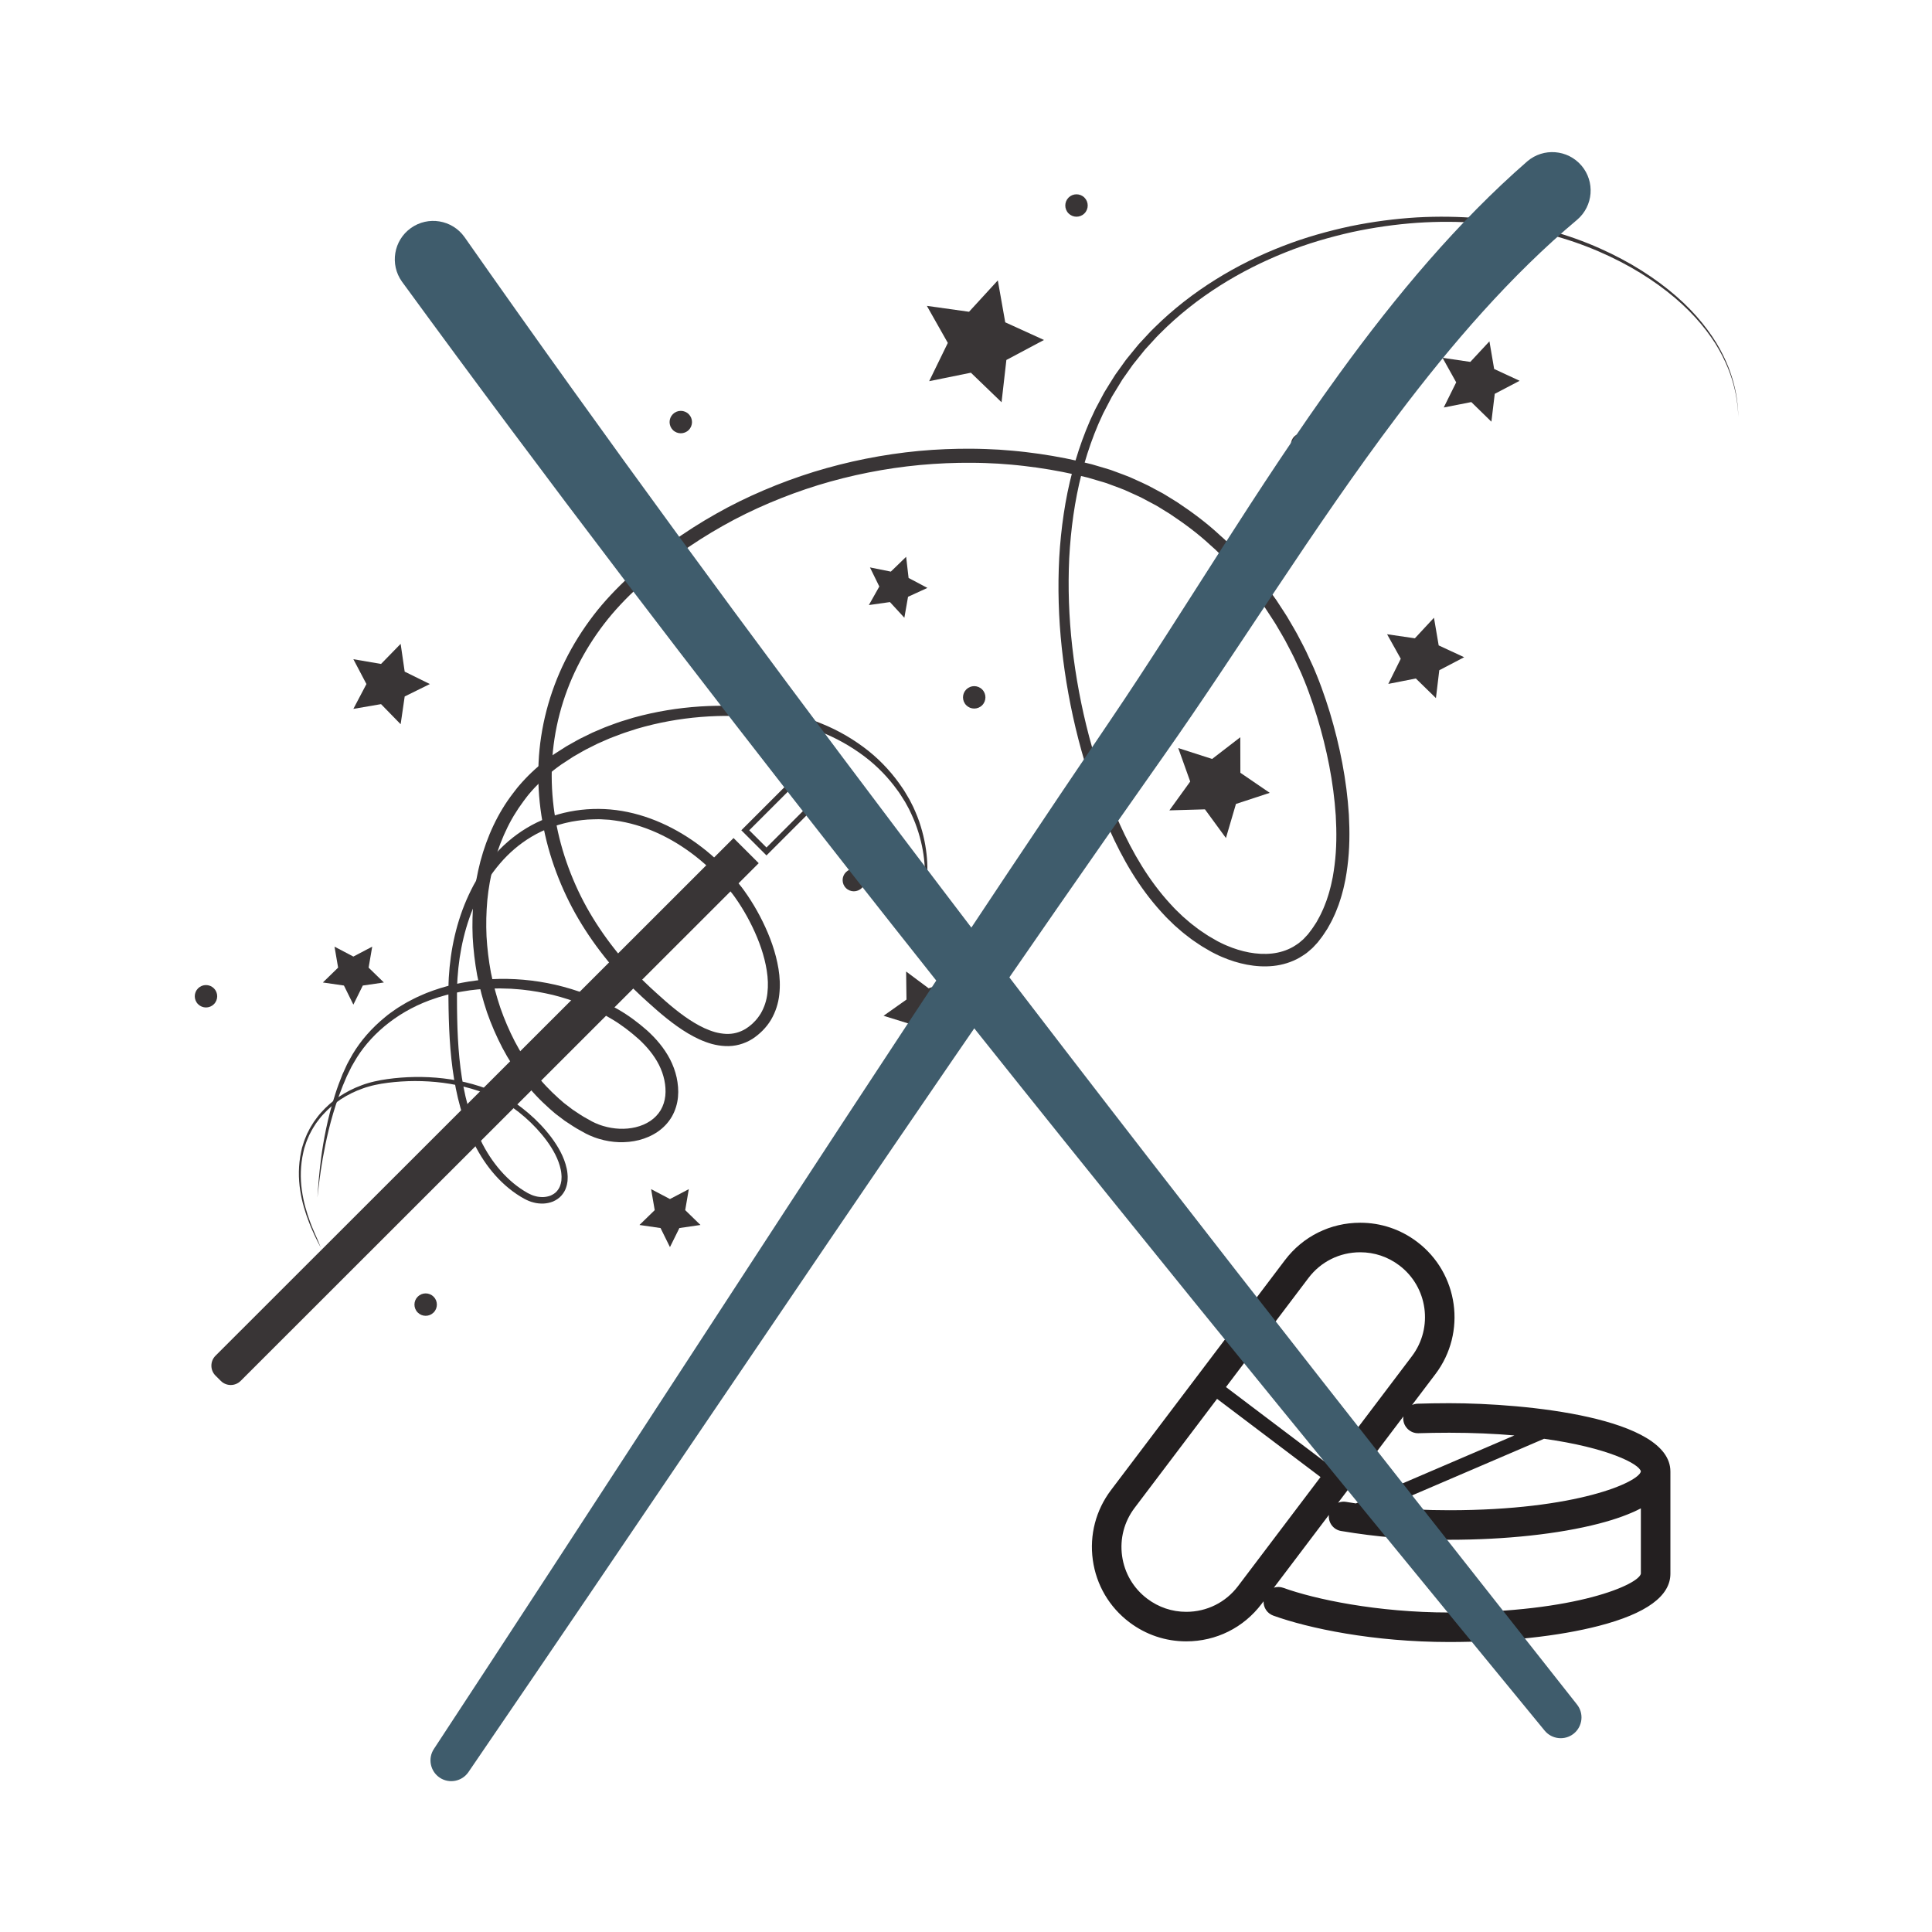
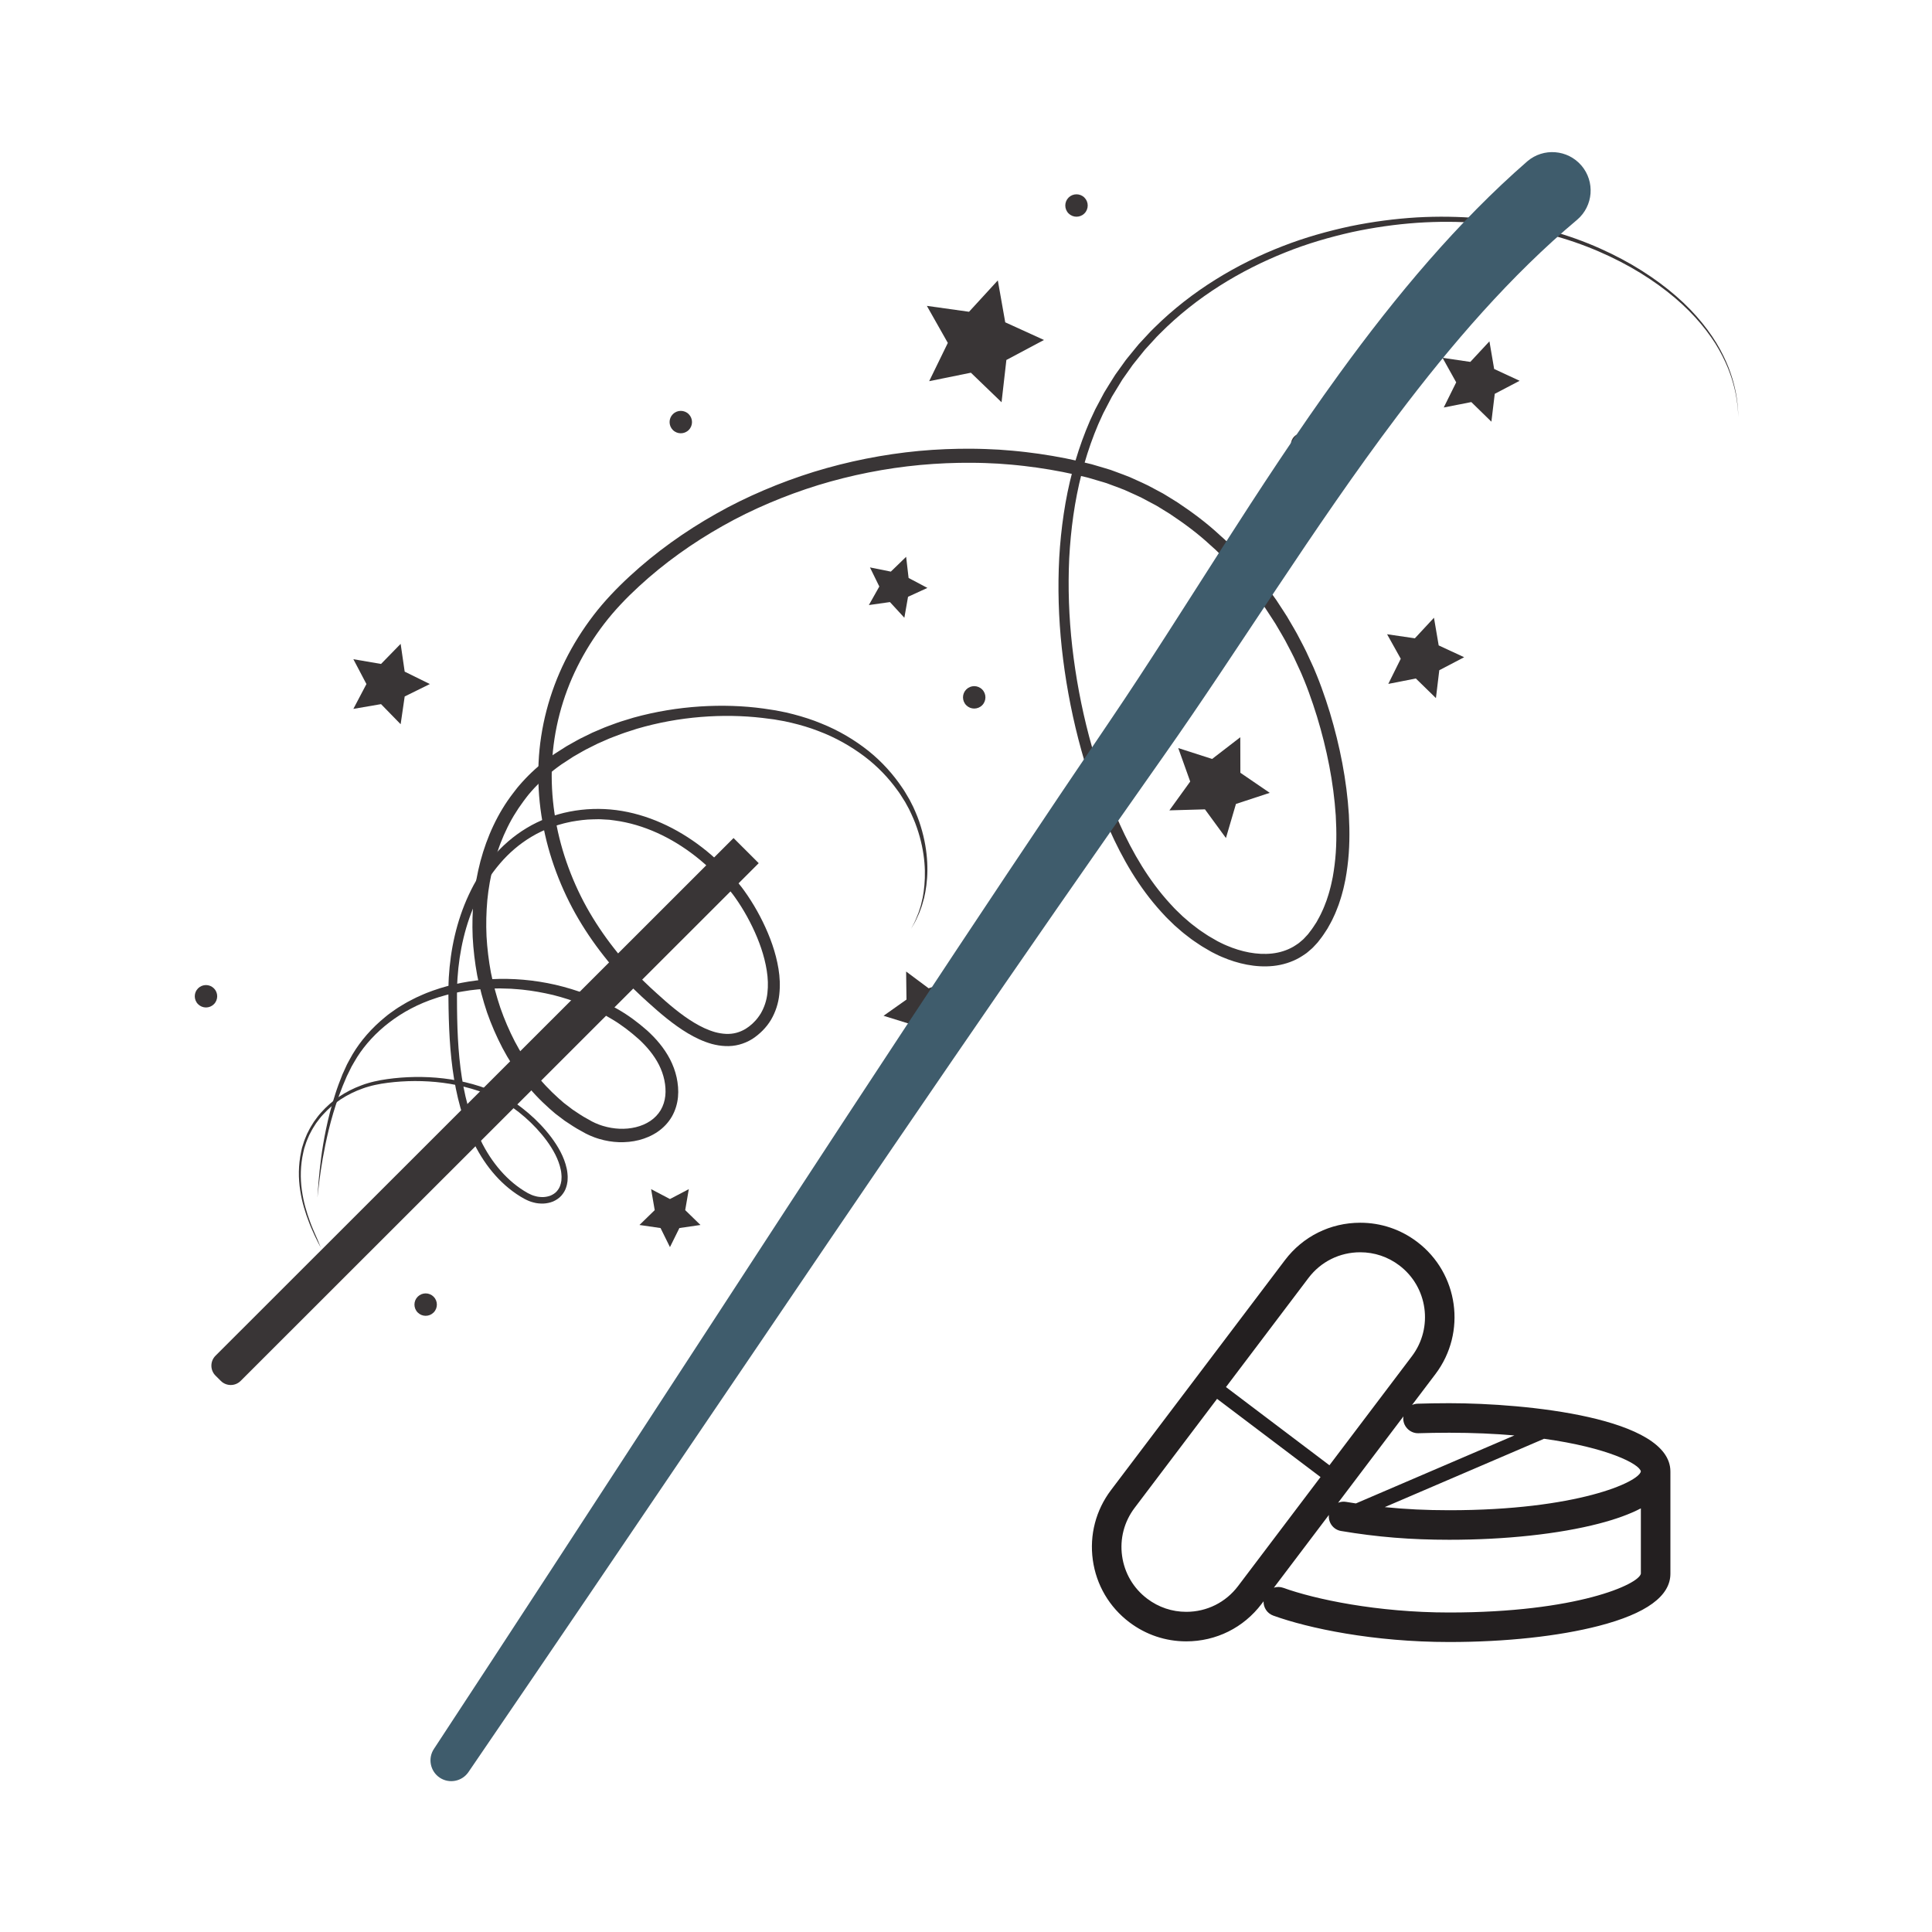
<svg xmlns="http://www.w3.org/2000/svg" width="1080" zoomAndPan="magnify" viewBox="0 0 810 810" height="1080" preserveAspectRatio="xMidYMid meet" version="1.2">
  <defs>
    <clipPath id="0f9e196cab">
      <path d="M 457 512 L 700.324 512 L 700.324 689 L 457 689 Z M 457 512 " />
    </clipPath>
  </defs>
  <g id="bdbec1982e">
    <g clip-rule="nonzero" clip-path="url(#0f9e196cab)">
      <path style=" stroke:none;fill-rule:nonzero;fill:#231f20;fill-opacity:1;" d="M 607.605 588.297 C 603.141 588.297 597.914 588.383 594.293 588.508 C 593.48 588.535 592.707 588.734 592.008 589.047 L 601.832 576.062 C 614.984 558.66 611.527 533.797 594.125 520.645 C 587.199 515.406 578.953 512.637 570.285 512.637 C 557.754 512.637 546.242 518.363 538.695 528.344 L 465.797 624.723 C 459.426 633.152 456.715 643.559 458.168 654.031 C 459.621 664.496 465.07 673.773 473.5 680.145 C 480.434 685.383 488.676 688.148 497.34 688.148 C 509.875 688.148 521.383 682.422 528.93 672.441 L 529.75 671.355 C 529.68 673.949 531.234 676.414 533.809 677.344 C 548.625 682.699 575.801 688.422 607.598 688.422 C 631.223 688.422 653.5 686.012 670.34 681.652 C 690.238 676.5 700.324 669.145 700.324 659.797 L 700.324 616.93 C 700.324 594.281 639.676 588.301 607.605 588.297 Z M 687.941 616.895 C 687.078 621.379 661.078 633.172 607.625 633.172 L 607.613 633.172 C 598.023 633.172 589.266 632.754 580.566 631.867 L 647.348 603.211 C 674.062 606.93 687.328 613.762 687.941 616.895 Z M 594.734 600.883 C 598.219 600.762 603.273 600.68 607.609 600.68 C 617.676 600.68 626.773 601.102 634.914 601.809 L 568.465 630.32 C 567.082 630.109 565.707 629.898 564.312 629.664 C 563.16 629.465 562.035 629.629 561.012 630.035 L 588.395 593.824 C 588.348 594.184 588.309 594.543 588.32 594.914 C 588.438 598.332 591.395 601.016 594.734 600.883 Z M 548.57 535.809 C 553.758 528.953 561.668 525.02 570.281 525.02 C 576.234 525.02 581.895 526.922 586.656 530.52 C 598.609 539.555 600.988 556.637 591.949 568.594 L 557.371 614.316 L 513.996 581.531 Z M 519.055 664.977 C 513.871 671.832 505.957 675.766 497.344 675.766 C 491.391 675.766 485.738 673.863 480.973 670.262 C 475.18 665.887 471.441 659.516 470.441 652.328 C 469.441 645.137 471.305 637.984 475.684 632.195 L 510.262 586.477 L 553.637 619.258 Z M 607.605 676.047 C 577.371 676.047 551.227 670.473 538.023 665.703 C 536.703 665.223 535.328 665.25 534.078 665.637 L 557.145 635.141 C 556.812 638.363 559.008 641.328 562.254 641.875 C 577.383 644.418 591.375 645.555 607.605 645.555 L 607.621 645.555 C 631.23 645.555 653.512 643.148 670.344 638.785 C 677.484 636.934 683.336 634.797 687.941 632.387 L 687.941 659.77 C 687.059 664.262 661.055 676.047 607.605 676.047 Z M 607.605 676.047 " />
    </g>
    <path style=" stroke:none;fill-rule:nonzero;fill:#393536;fill-opacity:1;" d="M 92.57 578.945 L 90.352 576.734 C 88.051 574.43 88.051 570.699 90.352 568.398 L 307.543 351.352 L 318.094 361.895 L 100.902 578.945 C 98.602 581.246 94.871 581.246 92.57 578.945 " />
-     <path style=" stroke:none;fill-rule:nonzero;fill:#393536;fill-opacity:1;" d="M 351.09 318.379 C 348.18 315.469 343.453 315.469 340.539 318.379 L 310.801 348.094 L 321.352 358.641 L 351.09 328.918 C 354.004 326.012 354.004 321.293 351.09 318.379 Z M 349.43 320.039 C 351.422 322.027 351.422 325.273 349.43 327.262 L 321.352 355.32 L 314.121 348.094 L 342.203 320.039 C 344.191 318.047 347.438 318.047 349.43 320.039 " />
    <path style=" stroke:none;fill-rule:nonzero;fill:#393536;fill-opacity:1;" d="M 437.695 142.535 L 421.449 135.133 L 418.34 117.555 L 406.273 130.711 L 388.59 128.234 L 397.379 143.77 L 389.559 159.812 L 407.055 156.262 L 419.906 168.648 L 421.93 150.918 L 437.695 142.535 " />
    <path style=" stroke:none;fill-rule:nonzero;fill:#393536;fill-opacity:1;" d="M 368.656 245.902 L 364.273 253.676 L 373.117 252.422 L 379.156 258.992 L 380.699 250.207 L 388.816 246.488 L 380.93 242.309 L 379.902 233.445 L 373.488 239.652 L 364.734 237.891 L 368.656 245.902 " />
-     <path style=" stroke:none;fill-rule:nonzero;fill:#393536;fill-opacity:1;" d="M 148.152 401.043 L 140.246 396.891 L 141.758 405.684 L 135.363 411.91 L 144.199 413.195 L 148.152 421.195 L 152.102 413.195 L 160.938 411.91 L 154.543 405.684 L 156.051 396.891 L 148.152 401.043 " />
    <path style=" stroke:none;fill-rule:nonzero;fill:#393536;fill-opacity:1;" d="M 280.883 502.703 L 272.98 498.555 L 274.492 507.352 L 268.098 513.578 L 276.934 514.863 L 280.883 522.859 L 284.836 514.863 L 293.672 513.578 L 287.277 507.352 L 288.785 498.555 L 280.883 502.703 " />
    <path style=" stroke:none;fill-rule:nonzero;fill:#393536;fill-opacity:1;" d="M 180.223 286.789 L 169.664 281.586 L 167.973 269.938 L 159.754 278.363 L 148.152 276.375 L 153.629 286.789 L 148.152 297.199 L 159.754 295.211 L 167.973 303.637 L 169.668 291.996 L 180.223 286.789 " />
    <path style=" stroke:none;fill-rule:nonzero;fill:#393536;fill-opacity:1;" d="M 637.109 159.648 L 626.43 154.699 L 624.449 143.105 L 616.438 151.727 L 604.793 150.02 L 610.52 160.297 L 605.297 170.84 L 616.852 168.57 L 625.273 176.793 L 626.68 165.113 L 637.109 159.648 " />
    <path style=" stroke:none;fill-rule:nonzero;fill:#393536;fill-opacity:1;" d="M 613.855 275.543 L 603.176 270.59 L 601.199 258.992 L 593.188 267.613 L 581.539 265.91 L 587.273 276.188 L 582.047 286.73 L 593.598 284.461 L 602.02 292.684 L 603.426 281 L 613.855 275.543 " />
    <path style=" stroke:none;fill-rule:nonzero;fill:#393536;fill-opacity:1;" d="M 381.676 429.359 L 385.172 440.594 L 391.969 430.988 L 403.742 431.141 L 396.699 421.711 L 400.48 410.57 L 389.332 414.344 L 379.898 407.312 L 380.047 419.07 L 370.434 425.871 L 381.676 429.359 " />
    <path style=" stroke:none;fill-rule:nonzero;fill:#393536;fill-opacity:1;" d="M 520.035 323.992 L 519.996 309.094 L 508.188 318.195 L 493.988 313.629 L 499 327.664 L 490.273 339.75 L 505.18 339.324 L 513.98 351.352 L 518.18 337.055 L 532.348 332.402 L 520.035 323.992 " />
    <path style=" stroke:none;fill-rule:nonzero;fill:#393536;fill-opacity:1;" d="M 405.121 289.047 C 403.285 290.883 403.285 293.855 405.121 295.688 C 406.957 297.523 409.93 297.523 411.77 295.688 C 413.602 293.855 413.602 290.883 411.77 289.047 C 409.93 287.211 406.957 287.211 405.121 289.047 " />
    <path style=" stroke:none;fill-rule:nonzero;fill:#393536;fill-opacity:1;" d="M 175.137 543.637 C 173.301 545.473 173.301 548.445 175.137 550.277 C 176.973 552.117 179.945 552.117 181.785 550.277 C 183.621 548.445 183.621 545.473 181.785 543.637 C 179.945 541.805 176.973 541.805 175.137 543.637 " />
    <path style=" stroke:none;fill-rule:nonzero;fill:#393536;fill-opacity:1;" d="M 488.895 295.688 C 490.734 293.855 490.734 290.883 488.895 289.047 C 487.059 287.211 484.082 287.211 482.246 289.047 C 480.414 290.883 480.414 293.855 482.246 295.688 C 484.082 297.523 487.059 297.523 488.895 295.688 " />
    <path style=" stroke:none;fill-rule:nonzero;fill:#393536;fill-opacity:1;" d="M 549.246 189.672 C 551.078 187.836 551.078 184.859 549.246 183.027 C 547.41 181.195 544.434 181.195 542.602 183.027 C 540.766 184.859 540.766 187.836 542.602 189.672 C 544.434 191.508 547.41 191.508 549.246 189.672 " />
-     <path style=" stroke:none;fill-rule:nonzero;fill:#393536;fill-opacity:1;" d="M 361.301 372.309 C 363.137 370.469 363.137 367.5 361.301 365.664 C 359.461 363.828 356.488 363.828 354.652 365.664 C 352.816 367.5 352.816 370.469 354.652 372.309 C 356.488 374.141 359.461 374.141 361.301 372.309 " />
    <path style=" stroke:none;fill-rule:nonzero;fill:#393536;fill-opacity:1;" d="M 454.648 89.48 C 456.488 87.648 456.488 84.672 454.648 82.836 C 452.816 81.008 449.836 81.008 448.004 82.836 C 446.172 84.672 446.172 87.648 448.004 89.48 C 449.836 91.316 452.816 91.316 454.648 89.48 " />
    <path style=" stroke:none;fill-rule:nonzero;fill:#393536;fill-opacity:1;" d="M 89.684 421.008 C 91.52 419.176 91.52 416.199 89.684 414.367 C 87.848 412.535 84.871 412.535 83.039 414.367 C 81.203 416.199 81.203 419.176 83.039 421.008 C 84.871 422.848 87.848 422.848 89.684 421.008 " />
    <path style=" stroke:none;fill-rule:nonzero;fill:#393536;fill-opacity:1;" d="M 282.102 173.633 C 280.27 175.469 280.27 178.441 282.102 180.281 C 283.938 182.113 286.918 182.113 288.75 180.281 C 290.586 178.441 290.586 175.469 288.75 173.633 C 286.918 171.801 283.938 171.801 282.102 173.633 " />
    <path style=" stroke:none;fill-rule:nonzero;fill:#393536;fill-opacity:1;" d="M 134.453 523.016 C 133.613 521.496 132.832 519.84 131.977 518.105 C 131.191 516.336 130.316 514.5 129.574 512.5 C 128.031 508.523 126.617 504.055 125.855 499.055 C 125.09 494.066 125.039 488.543 126.262 482.84 C 126.34 482.488 126.418 482.133 126.496 481.785 L 126.613 481.254 L 126.781 480.723 C 127.004 480.008 127.23 479.289 127.457 478.566 C 127.691 477.852 128.016 477.168 128.293 476.453 C 128.438 476.105 128.586 475.75 128.734 475.391 C 128.91 475.047 129.086 474.711 129.262 474.367 C 129.629 473.684 129.934 472.961 130.367 472.301 C 130.781 471.629 131.199 470.957 131.621 470.281 C 132.559 468.992 133.488 467.668 134.605 466.457 C 136.777 464.008 139.301 461.738 142.164 459.801 C 145.035 457.875 148.211 456.246 151.617 455.004 C 152.469 454.695 153.32 454.359 154.211 454.133 C 155.098 453.906 155.969 453.59 156.887 453.422 C 157.797 453.234 158.695 453.02 159.637 452.855 C 160.547 452.711 161.465 452.562 162.387 452.418 C 166.141 451.891 169.973 451.594 173.906 451.531 C 181.758 451.418 189.996 452.242 198.207 454.539 C 202.309 455.684 206.402 457.195 210.375 459.145 C 214.414 461.094 218.098 463.762 221.574 466.723 C 225.047 469.699 228.289 473.059 231.148 476.852 C 233.957 480.652 236.496 484.922 237.59 489.906 L 237.77 490.848 L 237.895 491.801 C 237.945 492.113 237.953 492.441 237.973 492.766 L 238 493.25 C 238.02 493.398 238 493.711 237.996 493.793 L 237.961 494.699 L 237.941 495.148 C 237.926 495.312 237.891 495.492 237.863 495.668 C 237.75 496.359 237.641 497.066 237.395 497.703 C 237.016 499.027 236.246 500.262 235.32 501.32 C 234.367 502.391 233.145 503.16 231.859 503.738 C 230.551 504.258 229.172 504.539 227.793 504.602 C 226.414 504.625 225.027 504.52 223.711 504.145 C 222.367 503.832 221.133 503.289 219.883 502.633 C 219.336 502.32 218.797 502.023 218.246 501.691 C 217.688 501.336 217.117 500.984 216.574 500.617 C 207.895 494.77 201.336 485.781 197.133 475.93 C 192.754 465.969 190.43 455.109 189.242 443.992 C 188.648 438.43 188.332 432.789 188.164 427.113 C 188.078 424.277 188.035 421.422 188.012 418.562 L 187.992 416.418 L 188.012 414.238 C 188.008 412.82 188.102 411.328 188.156 409.859 C 188.848 398.168 191.355 386.262 196.539 375.148 C 197.152 373.75 197.902 372.402 198.594 371.031 C 199.363 369.695 200.086 368.336 200.938 367.039 C 202.559 364.395 204.414 361.879 206.434 359.48 C 210.465 354.684 215.316 350.453 220.816 347.148 C 231.82 340.496 245.312 337.984 258.328 339.633 C 264.859 340.477 271.258 342.363 277.312 345.051 C 283.371 347.738 289.094 351.223 294.383 355.309 C 299.68 359.391 304.516 364.113 308.82 369.332 L 310.414 371.312 L 310.812 371.805 C 310.941 371.969 311.102 372.188 311.207 372.324 L 311.945 373.324 C 312.957 374.734 313.922 376.137 314.824 377.578 C 316.656 380.445 318.309 383.426 319.816 386.5 C 322.816 392.641 325.238 399.184 326.383 406.172 C 326.961 409.664 327.129 413.289 326.723 416.938 C 326.344 420.582 325.184 424.254 323.262 427.535 C 321.328 430.797 318.488 433.586 315.434 435.574 C 313.633 436.695 311.875 437.434 309.945 437.957 C 308.035 438.469 306.047 438.656 304.109 438.57 C 302.172 438.488 300.273 438.168 298.453 437.684 C 296.637 437.176 294.898 436.516 293.223 435.762 C 289.875 434.234 286.797 432.332 283.879 430.266 C 280.961 428.199 278.199 425.957 275.531 423.648 C 274.195 422.492 272.883 421.316 271.586 420.145 L 269.645 418.375 L 269.16 417.938 L 268.645 417.449 L 267.699 416.551 C 266.438 415.332 265.16 414.176 263.91 412.906 L 260.172 409.016 C 257.785 406.348 255.402 403.688 253.211 400.848 C 248.766 395.227 244.727 389.246 241.188 382.941 C 237.668 376.629 234.684 369.98 232.281 363.105 C 227.48 349.355 225.117 334.598 225.793 319.812 C 226.461 305.043 230.309 290.344 236.941 276.984 C 240.25 270.305 244.242 263.953 248.785 258.012 C 253.324 252.074 258.527 246.645 264.004 241.59 C 274.918 231.508 287.141 222.789 300.129 215.453 C 306.617 211.766 313.34 208.48 320.211 205.551 C 327.082 202.613 334.109 200.035 341.254 197.812 C 355.555 193.422 370.309 190.48 385.215 189.062 C 392.672 188.371 400.164 188.07 407.645 188.133 C 409.52 188.18 411.387 188.164 413.262 188.258 L 418.871 188.52 L 424.465 188.957 C 426.332 189.102 428.188 189.344 430.047 189.535 C 437.48 190.402 444.867 191.66 452.156 193.312 L 457.707 194.648 L 463.004 196.211 C 463.895 196.48 464.77 196.715 465.656 197.016 L 468.344 198.008 C 470.125 198.691 471.945 199.312 473.691 200.043 C 477.105 201.621 480.605 203.043 483.879 204.91 L 487.605 206.902 C 488.023 207.125 488.406 207.391 488.812 207.633 L 493.605 210.59 C 499.844 214.742 505.887 219.211 511.352 224.305 L 513.438 226.176 C 514.125 226.797 514.762 227.488 515.43 228.133 L 519.375 232.09 C 520.637 233.461 521.871 234.855 523.113 236.242 L 524.977 238.316 L 526.73 240.484 L 530.215 244.82 L 533.484 249.324 C 534.023 250.074 534.59 250.812 535.102 251.574 L 536.621 253.906 C 537.625 255.457 538.664 256.992 539.633 258.562 C 541.473 261.773 543.445 264.895 545.082 268.203 C 545.926 269.848 546.824 271.457 547.605 273.129 L 549.922 278.141 L 550.496 279.398 C 550.582 279.578 550.707 279.844 550.789 280.047 L 551.051 280.672 C 551.402 281.516 551.758 282.32 552.094 283.191 L 553.117 285.781 L 554.082 288.352 C 555.336 291.797 556.5 295.27 557.562 298.758 C 561.762 312.742 564.605 327.066 565.523 341.562 C 565.906 348.809 565.867 356.098 564.914 363.332 C 564.723 365.145 564.371 366.938 564.074 368.738 C 563.68 370.523 563.355 372.32 562.836 374.082 C 562.582 374.965 562.391 375.855 562.082 376.727 L 561.223 379.34 C 560.914 380.211 560.551 381.059 560.219 381.914 C 559.902 382.777 559.508 383.613 559.109 384.445 C 558.367 386.141 557.43 387.738 556.527 389.355 C 555.512 390.914 554.531 392.488 553.352 393.938 L 552.504 395.039 C 552.16 395.449 552.148 395.43 551.957 395.645 L 551.508 396.125 C 550.883 396.766 550.402 397.391 549.562 398.062 L 548.406 399.055 C 548.02 399.387 547.637 399.715 547.227 399.961 C 546.406 400.484 545.633 401.066 544.781 401.527 C 541.41 403.441 537.637 404.574 533.875 404.973 C 530.109 405.375 526.363 405.117 522.75 404.434 C 519.137 403.746 515.648 402.637 512.328 401.207 C 511.504 400.836 510.66 400.504 509.863 400.074 L 508.656 399.461 L 508.055 399.16 C 507.699 398.973 507.633 398.922 507.41 398.793 L 505.188 397.496 C 504.445 397.062 503.703 396.645 502.949 396.113 C 501.465 395.086 499.902 394.129 498.539 393.02 L 496.438 391.398 C 495.73 390.867 495.094 390.254 494.422 389.688 L 492.426 387.953 L 490.539 386.117 C 489.922 385.496 489.262 384.914 488.672 384.266 L 486.891 382.34 C 482.184 377.18 478.082 371.562 474.488 365.727 C 470.902 359.871 467.805 353.797 465.062 347.629 C 463.691 344.543 462.402 341.449 461.199 338.309 C 460.012 335.246 458.859 332.055 457.789 328.914 C 455.648 322.617 453.762 316.277 452.117 309.922 C 448.84 297.199 446.543 284.41 445.16 271.688 C 443.797 258.965 443.43 246.301 444.086 233.871 C 444.441 227.656 445.066 221.5 445.977 215.43 C 446.887 209.367 448.086 203.383 449.656 197.543 C 451.211 191.703 453.078 185.992 455.277 180.469 C 455.852 179.094 456.426 177.723 456.988 176.355 C 457.613 175.012 458.234 173.668 458.859 172.332 L 459.086 171.828 C 459.223 171.551 459.273 171.473 459.367 171.289 L 459.875 170.328 L 460.898 168.41 C 461.574 167.133 462.254 165.859 462.93 164.586 C 464.465 162.078 466.008 159.574 467.57 157.125 C 468.414 155.945 469.254 154.77 470.094 153.605 L 471.352 151.852 C 471.773 151.27 472.172 150.676 472.648 150.133 C 473.551 149.023 474.457 147.914 475.355 146.816 L 476.711 145.164 L 477.387 144.344 L 478.113 143.559 C 479.074 142.523 480.039 141.488 480.996 140.457 C 481.961 139.422 482.895 138.367 483.93 137.43 C 491.902 129.531 500.648 122.801 509.73 117.148 C 518.824 111.484 528.254 106.883 537.75 103.207 C 547.227 99.5 556.836 96.855 566.211 94.836 C 575.684 92.895 584.949 91.703 593.996 91.152 C 612.086 90.141 629.121 91.762 644.367 95.32 C 659.641 98.832 673.035 104.543 684.258 111.02 C 695.465 117.566 704.551 124.988 711.223 132.547 C 714.566 136.316 717.332 140.094 719.566 143.73 C 721.785 147.375 723.445 150.895 724.723 154.117 C 727.223 160.602 728.105 165.902 728.461 169.449 C 728.691 171.223 728.688 172.582 728.746 173.488 C 728.785 174.398 728.805 174.855 728.805 174.855 C 728.805 174.855 728.781 174.398 728.723 173.488 C 728.66 172.582 728.641 171.227 728.379 169.453 C 727.969 165.918 727.008 160.648 724.426 154.238 C 723.105 151.047 721.398 147.582 719.148 143.992 C 716.867 140.414 714.07 136.711 710.695 133.02 C 703.965 125.633 694.863 118.395 683.676 112.043 C 672.453 105.75 659.156 100.281 643.988 96.988 C 628.859 93.676 612 92.215 594.137 93.414 C 585.223 94.043 576.031 95.328 566.781 97.32 C 557.48 99.426 548.09 102.113 538.785 105.867 C 529.492 109.586 520.266 114.172 511.398 119.797 C 502.539 125.41 494.043 132.062 486.336 139.824 C 485.324 140.754 484.434 141.793 483.504 142.801 C 482.574 143.812 481.648 144.832 480.711 145.848 L 480.016 146.613 L 479.363 147.418 L 478.062 149.035 C 477.191 150.113 476.32 151.199 475.445 152.285 C 474.988 152.816 474.602 153.398 474.203 153.965 L 472.992 155.68 C 472.184 156.824 471.379 157.969 470.566 159.117 C 469.086 161.488 467.645 163.875 466.184 166.289 C 465.516 167.57 464.844 168.848 464.18 170.133 L 463.176 172.059 L 462.672 173.027 C 462.602 173.16 462.469 173.398 462.457 173.453 L 462.234 173.941 C 461.645 175.242 461.047 176.551 460.453 177.863 C 459.91 179.195 459.367 180.531 458.824 181.867 C 456.727 187.258 454.953 192.832 453.484 198.539 C 450.551 209.953 448.918 221.914 448.273 234.086 C 447.707 246.277 448.133 258.707 449.551 271.207 C 450.98 283.703 453.312 296.273 456.605 308.75 C 458.258 314.988 460.145 321.203 462.285 327.367 C 463.355 330.453 464.465 333.473 465.691 336.578 C 466.875 339.617 468.156 342.645 469.504 345.637 C 474.914 357.59 481.664 369.168 490.629 378.926 L 492.316 380.742 C 492.875 381.355 493.496 381.902 494.082 382.48 L 495.871 384.207 L 497.746 385.824 C 498.383 386.355 498.98 386.934 499.645 387.422 L 501.609 388.93 C 502.914 389.984 504.285 390.801 505.625 391.73 C 506.273 392.199 507.023 392.625 507.773 393.051 L 510.004 394.344 C 510.156 394.426 510.453 394.613 510.484 394.617 L 511.031 394.895 L 512.129 395.441 C 512.852 395.828 513.617 396.117 514.363 396.457 C 517.379 397.742 520.516 398.727 523.703 399.324 C 526.891 399.91 530.141 400.109 533.293 399.762 C 536.445 399.418 539.484 398.477 542.18 396.938 C 542.863 396.566 543.477 396.086 544.137 395.668 C 544.477 395.465 544.75 395.219 545.023 394.98 L 545.863 394.27 C 546.418 393.879 547.031 393.117 547.621 392.508 L 548.074 392.027 C 548.168 391.918 548.48 391.59 548.406 391.66 L 549.148 390.68 C 550.191 389.406 551.051 387.988 551.957 386.613 C 552.746 385.152 553.59 383.727 554.25 382.191 C 554.605 381.434 554.961 380.684 555.25 379.895 C 555.555 379.109 555.879 378.336 556.156 377.543 L 556.938 375.145 C 557.219 374.344 557.391 373.512 557.625 372.699 C 558.098 371.07 558.391 369.391 558.758 367.727 C 559.027 366.039 559.348 364.359 559.527 362.652 C 560.402 355.84 560.422 348.867 560.02 341.898 C 559.098 327.949 556.289 313.988 552.152 300.41 C 551.109 297.012 549.977 293.645 548.754 290.309 L 547.824 287.816 L 546.848 285.359 C 546.531 284.547 546.156 283.703 545.812 282.875 L 545.551 282.25 C 545.461 282.035 545.395 281.887 545.285 281.66 L 544.727 280.453 L 542.488 275.609 C 541.73 274 540.852 272.445 540.043 270.855 C 538.465 267.66 536.543 264.648 534.77 261.551 C 533.828 260.035 532.824 258.555 531.855 257.055 L 530.391 254.816 C 529.887 254.074 529.344 253.363 528.824 252.637 L 525.664 248.297 L 522.297 244.121 L 520.602 242.035 L 518.809 240.035 C 517.605 238.707 516.422 237.359 515.207 236.047 L 511.402 232.25 C 510.762 231.625 510.156 230.957 509.484 230.363 L 507.48 228.57 C 502.23 223.68 496.434 219.414 490.457 215.445 L 485.879 212.621 C 485.496 212.395 485.121 212.145 484.73 211.93 L 483.539 211.297 L 481.16 210.035 C 478.043 208.25 474.707 206.91 471.449 205.402 C 469.809 204.715 468.137 204.156 466.48 203.52 L 463.992 202.59 C 463.148 202.301 462.234 202.066 461.359 201.797 L 456.062 200.238 L 450.867 199 C 443.777 197.406 436.605 196.195 429.375 195.359 C 427.562 195.172 425.758 194.945 423.949 194.801 L 418.508 194.383 L 413.055 194.133 C 411.23 194.047 409.414 194.062 407.594 194.023 C 400.312 193.965 393.023 194.281 385.77 194.945 C 371.262 196.305 356.895 199.152 342.977 203.406 C 336.027 205.562 329.188 208.059 322.504 210.906 C 315.816 213.746 309.281 216.934 302.977 220.508 C 290.348 227.625 278.492 236.059 267.891 245.84 C 262.609 250.699 257.66 255.855 253.324 261.508 C 248.996 267.156 245.199 273.188 242.055 279.52 C 235.746 292.176 232.105 306.078 231.43 320.09 C 230.738 334.109 232.93 348.16 237.469 361.301 C 239.742 367.879 242.57 374.254 245.922 380.316 C 249.297 386.367 253.152 392.121 257.406 397.543 C 259.5 400.281 261.793 402.859 264.066 405.414 L 267.586 409.109 C 268.785 410.336 270.09 411.531 271.336 412.746 L 272.281 413.652 L 272.711 414.059 L 273.195 414.5 L 275.117 416.262 C 276.395 417.426 277.672 418.582 278.961 419.699 C 281.539 421.949 284.164 424.09 286.887 426.039 C 289.609 427.977 292.434 429.723 295.359 431.07 C 296.824 431.734 298.312 432.301 299.812 432.727 C 301.316 433.129 302.824 433.387 304.312 433.457 C 305.801 433.527 307.27 433.391 308.668 433.02 C 310.043 432.664 311.461 432.047 312.57 431.371 C 312.895 431.168 313.27 430.895 313.613 430.66 C 313.738 430.574 314.066 430.359 314.035 430.363 L 314.473 430.004 L 315.352 429.273 C 315.633 429.016 315.887 428.742 316.156 428.48 C 317.246 427.422 318.129 426.211 318.93 424.941 C 320.441 422.355 321.414 419.434 321.742 416.352 C 322.098 413.277 321.977 410.098 321.473 406.945 C 320.48 400.629 318.262 394.445 315.453 388.621 C 314.043 385.703 312.484 382.859 310.766 380.129 C 309.922 378.758 309.012 377.434 308.109 376.148 L 307.379 375.148 C 307.242 374.965 307.156 374.844 307.027 374.684 L 306.652 374.219 L 305.16 372.332 C 301.109 367.367 296.543 362.848 291.543 358.949 C 281.574 351.16 269.898 345.625 257.754 343.992 C 257 343.895 256.238 343.77 255.488 343.695 L 253.254 343.566 C 252.504 343.539 251.793 343.445 251.004 343.461 L 248.641 343.512 C 245.645 343.539 242.59 343.969 239.637 344.48 C 238.168 344.805 236.688 345.086 235.254 345.527 C 233.797 345.891 232.398 346.414 230.984 346.898 C 228.207 347.984 225.488 349.203 222.957 350.738 C 217.859 353.754 213.336 357.648 209.539 362.121 C 207.641 364.348 205.883 366.699 204.328 369.176 C 203.516 370.387 202.82 371.68 202.082 372.934 C 201.418 374.23 200.695 375.496 200.102 376.824 C 195.086 387.34 192.559 398.805 191.809 410.066 C 191.742 411.473 191.637 412.844 191.633 414.293 L 191.594 416.41 L 191.594 418.547 C 191.594 421.395 191.617 424.219 191.68 427.027 C 191.797 432.645 192.066 438.188 192.605 443.641 C 193.145 449.09 193.957 454.453 195.152 459.652 C 196.344 464.844 197.945 469.918 199.973 474.641 C 200.43 475.82 201.039 477.016 201.605 478.199 L 202.035 479.086 L 202.25 479.531 L 202.457 479.922 C 202.762 480.484 203.051 481.059 203.375 481.609 C 204.637 483.828 206.027 485.957 207.547 487.957 C 210.59 491.969 214.156 495.504 218.176 498.27 C 218.672 498.613 219.18 498.93 219.676 499.254 C 220.199 499.582 220.754 499.898 221.289 500.215 C 222.258 500.723 223.32 501.215 224.402 501.473 C 225.484 501.797 226.602 501.879 227.695 501.883 C 228.789 501.84 229.855 501.625 230.836 501.254 C 231.789 500.828 232.688 500.289 233.375 499.523 C 234.039 498.762 234.621 497.898 234.914 496.879 C 235.121 496.387 235.184 495.891 235.281 495.398 C 235.305 495.27 235.336 495.16 235.355 495.023 L 235.379 494.57 L 235.426 493.672 C 235.434 493.449 235.445 493.461 235.434 493.316 L 235.414 492.898 C 235.398 492.621 235.398 492.348 235.352 492.074 L 235.254 491.242 L 235.102 490.414 C 234.191 486 231.879 481.922 229.227 478.277 C 226.531 474.621 223.426 471.332 220.098 468.418 C 216.762 465.52 213.23 462.918 209.434 461.039 C 205.609 459.113 201.648 457.605 197.668 456.449 C 189.688 454.133 181.629 453.223 173.922 453.234 C 170.066 453.246 166.273 453.496 162.621 453.957 C 161.699 454.09 160.777 454.227 159.863 454.359 C 158.984 454.508 158.094 454.703 157.215 454.875 C 156.328 455.027 155.48 455.316 154.621 455.535 C 153.754 455.746 152.926 456.055 152.098 456.34 C 148.785 457.508 145.691 459.039 142.887 460.875 C 140.086 462.719 137.617 464.887 135.48 467.242 C 134.383 468.391 133.465 469.668 132.535 470.906 C 132.121 471.559 131.707 472.207 131.297 472.848 C 130.867 473.484 130.566 474.184 130.199 474.84 L 129.672 475.836 C 129.527 476.18 129.379 476.52 129.234 476.863 C 128.953 477.547 128.629 478.219 128.395 478.902 C 128.168 479.59 127.945 480.277 127.719 480.953 L 127.551 481.469 L 127.426 481.996 C 127.344 482.352 127.262 482.699 127.18 483.051 C 125.91 488.594 125.867 494.027 126.551 498.953 C 127.227 503.895 128.562 508.355 130.035 512.324 C 130.742 514.32 131.582 516.164 132.34 517.938 C 133.168 519.676 134.453 523.016 134.453 523.016 " />
    <path style=" stroke:none;fill-rule:nonzero;fill:#393536;fill-opacity:1;" d="M 133.09 502.086 C 133.09 502.086 133.129 501.434 133.211 500.16 C 133.285 498.895 133.422 497.012 133.637 494.555 C 134.098 489.656 134.801 482.445 136.684 473.41 C 137.629 468.895 138.852 463.918 140.586 458.621 C 141.43 455.965 142.445 453.242 143.574 450.445 C 144.211 449.004 144.84 447.68 145.484 446.254 C 146.199 444.859 147.027 443.453 147.816 442.012 C 151.16 436.41 155.762 431.047 161.469 426.418 C 162.855 425.211 164.406 424.18 165.949 423.086 C 166.703 422.52 167.543 422.082 168.352 421.566 C 169.172 421.09 169.973 420.555 170.828 420.109 C 172.543 419.234 174.246 418.266 176.07 417.512 C 176.977 417.121 177.867 416.691 178.797 416.328 C 179.734 415.984 180.672 415.633 181.613 415.277 C 196.801 409.895 214.859 408.766 232.875 412.875 C 237.371 413.926 241.859 415.289 246.301 416.977 C 250.727 418.703 255.074 420.812 259.285 423.273 C 263.52 425.719 267.512 428.691 271.27 432.004 C 275.027 435.402 278.449 439.367 280.918 444.117 C 282.137 446.488 283.094 449.043 283.68 451.703 L 284.031 453.633 C 284.129 454.297 284.199 455.043 284.277 455.746 C 284.328 456.449 284.332 457.141 284.355 457.832 C 284.336 458.535 284.301 459.238 284.25 459.945 C 283.98 462.766 283.133 465.617 281.668 468.164 C 280.188 470.707 278.098 472.887 275.707 474.516 C 270.879 477.797 265.094 479.035 259.508 478.867 C 256.699 478.773 253.91 478.301 251.215 477.5 C 250.535 477.312 249.879 477.055 249.207 476.836 C 248.551 476.586 247.898 476.309 247.246 476.035 L 245.809 475.352 C 245.816 475.359 245.535 475.219 245.488 475.191 L 245.277 475.074 L 243.586 474.129 C 241.352 472.965 239.012 471.375 236.73 469.859 L 233.504 467.418 C 233.238 467.207 232.965 467.008 232.703 466.797 L 231.938 466.133 L 230.406 464.809 C 226.379 461.219 222.609 457.289 219.367 452.965 C 216.102 448.668 213.148 444.117 210.637 439.332 C 208.145 434.543 205.984 429.582 204.199 424.484 C 202.477 419.375 201.105 414.156 200.059 408.875 C 199.09 403.578 198.461 398.23 198.172 392.875 C 197.938 387.512 198.09 382.141 198.582 376.812 C 199.109 371.492 200.09 366.223 201.426 361.07 C 204.176 350.785 208.656 340.922 215.102 332.57 L 216.305 331.008 L 216.926 330.215 L 217.535 329.492 C 218.395 328.492 219.273 327.496 220.172 326.555 C 221.965 324.664 223.855 322.867 225.824 321.18 C 227.793 319.496 229.836 317.914 231.953 316.449 L 232.348 316.172 L 232.609 316 L 232.805 315.871 L 233.59 315.375 L 235.156 314.371 L 236.715 313.379 L 237.496 312.883 L 238.328 312.41 C 240.559 311.172 242.758 309.848 245.016 308.809 C 246.137 308.262 247.258 307.711 248.375 307.164 C 249.52 306.68 250.656 306.195 251.797 305.703 C 254.051 304.684 256.391 303.922 258.676 303.055 C 259.816 302.609 261 302.309 262.156 301.934 C 263.316 301.578 264.469 301.203 265.629 300.871 C 274.945 298.293 284.312 296.789 293.465 296.191 C 302.621 295.605 311.578 295.887 320.125 297.062 C 321.191 297.227 322.25 297.387 323.309 297.543 L 324.891 297.785 L 325.324 297.855 L 325.711 297.938 L 326.48 298.086 C 327.504 298.293 328.523 298.496 329.535 298.695 C 330.57 298.953 331.602 299.203 332.625 299.453 C 336.691 300.523 340.594 301.758 344.309 303.312 C 351.77 306.297 358.441 310.316 364.168 314.871 C 369.879 319.465 374.531 324.723 378.168 330.117 C 379.125 331.434 379.887 332.848 380.699 334.195 C 380.898 334.535 381.098 334.867 381.297 335.203 C 381.477 335.555 381.656 335.902 381.832 336.25 C 382.18 336.934 382.52 337.602 382.859 338.27 C 384.133 341.062 385.242 343.77 386.031 346.469 C 387.688 351.828 388.512 356.949 388.742 361.582 C 388.984 366.223 388.609 370.371 387.965 373.902 C 387.781 374.781 387.605 375.629 387.441 376.441 C 387.215 377.242 387 378.004 386.789 378.742 C 386.688 379.102 386.586 379.465 386.484 379.809 C 386.371 380.152 386.238 380.484 386.121 380.805 C 385.879 381.453 385.652 382.066 385.438 382.645 C 384.473 384.922 383.645 386.625 382.969 387.703 C 382.328 388.809 382 389.371 382 389.371 C 382 389.371 382.305 388.789 382.895 387.664 C 383.523 386.559 384.273 384.828 385.137 382.535 C 385.328 381.949 385.527 381.332 385.738 380.684 C 385.84 380.355 385.957 380.023 386.055 379.68 C 386.141 379.328 386.227 378.973 386.312 378.605 C 386.484 377.875 386.668 377.109 386.855 376.312 C 386.988 375.504 387.125 374.66 387.266 373.785 C 387.746 370.277 387.957 366.195 387.57 361.664 C 387.184 357.137 386.199 352.164 384.406 347 C 383.539 344.406 382.367 341.812 381.098 339.195 C 380.742 338.543 380.379 337.879 380.012 337.211 C 379.836 336.883 379.656 336.566 379.477 336.23 C 379.273 335.914 379.07 335.598 378.867 335.273 C 378.043 333.992 377.273 332.648 376.305 331.398 C 372.645 326.293 368.023 321.367 362.406 317.121 C 356.777 312.898 350.305 309.172 343.059 306.469 C 339.469 305.062 335.656 303.949 331.773 303.023 C 330.801 302.809 329.828 302.594 328.844 302.371 C 327.828 302.191 326.805 302.016 325.777 301.836 L 325.008 301.695 L 324.617 301.629 L 324.277 301.586 L 322.738 301.387 C 321.707 301.258 320.676 301.125 319.641 300.988 C 311.328 300.023 302.637 299.875 293.781 300.594 C 284.93 301.316 275.906 302.922 266.988 305.547 C 265.875 305.887 264.773 306.266 263.664 306.625 C 262.559 307.004 261.426 307.309 260.34 307.758 C 258.156 308.609 255.918 309.359 253.773 310.359 C 252.691 310.84 251.605 311.312 250.52 311.789 C 249.457 312.32 248.391 312.852 247.328 313.391 C 245.156 314.41 243.168 315.652 241.098 316.812 L 240.324 317.258 L 239.551 317.766 L 238 318.777 L 236.445 319.793 L 235.664 320.301 L 235.473 320.422 C 235.535 320.383 235.383 320.488 235.352 320.508 L 234.984 320.773 C 233.031 322.148 231.141 323.645 229.328 325.223 C 227.516 326.812 225.781 328.492 224.129 330.273 C 223.297 331.16 222.516 332.066 221.734 332.984 L 221.133 333.723 L 220.594 334.43 L 219.496 335.887 C 216.598 339.789 214.027 344 211.996 348.504 C 211.43 349.602 210.98 350.754 210.508 351.906 C 210.043 353.055 209.539 354.188 209.164 355.379 C 208.766 356.559 208.344 357.727 207.961 358.914 C 207.625 360.117 207.285 361.32 206.945 362.52 C 205.711 367.375 204.801 372.336 204.316 377.375 C 203.867 382.414 203.742 387.5 203.98 392.59 C 204.27 397.676 204.887 402.746 205.82 407.773 C 206.828 412.781 208.156 417.723 209.785 422.566 C 211.465 427.387 213.488 432.086 215.82 436.609 C 218.172 441.125 220.938 445.402 223.977 449.441 C 226.996 453.496 230.496 457.156 234.219 460.496 L 235.633 461.73 L 236.34 462.352 C 236.582 462.551 236.832 462.73 237.082 462.922 L 240.055 465.191 C 242.102 466.539 244.023 467.918 246.375 469.156 L 248.062 470.105 L 248.277 470.223 C 248.367 470.273 248.238 470.199 248.387 470.273 L 248.781 470.461 L 249.57 470.844 C 250.109 471.066 250.645 471.297 251.191 471.504 C 251.746 471.688 252.285 471.91 252.852 472.062 C 255.086 472.738 257.402 473.125 259.715 473.234 C 264.332 473.426 269.008 472.398 272.621 469.984 C 274.418 468.773 275.918 467.223 276.996 465.426 C 278.055 463.617 278.703 461.57 278.938 459.414 L 279.031 457.785 C 279.012 457.238 279.02 456.676 278.988 456.141 C 278.926 455.602 278.898 455.109 278.828 454.539 L 278.527 452.797 C 278.066 450.613 277.301 448.496 276.293 446.477 C 274.254 442.449 271.25 438.852 267.879 435.738 C 264.406 432.641 260.73 429.793 256.781 427.43 C 252.852 425.043 248.773 422.98 244.594 421.273 C 240.398 419.598 236.141 418.227 231.859 417.145 C 227.566 416.137 223.27 415.363 219 414.918 C 217.934 414.793 216.863 414.742 215.805 414.652 L 214.215 414.531 L 212.625 414.484 C 211.57 414.457 210.52 414.426 209.473 414.395 C 208.422 414.414 207.379 414.434 206.34 414.449 C 202.188 414.582 198.102 414.934 194.152 415.645 C 192.168 415.938 190.242 416.422 188.32 416.848 C 187.359 417.062 186.43 417.367 185.488 417.625 C 184.555 417.895 183.613 418.133 182.715 418.477 C 168.012 423.227 156.453 432.609 149.73 443.195 C 148.945 444.543 148.129 445.828 147.395 447.168 C 146.719 448.543 146.051 449.898 145.398 451.227 C 144.215 453.941 143.121 456.582 142.195 459.176 C 140.301 464.34 138.922 469.223 137.824 473.668 C 135.664 482.566 134.602 489.715 133.957 494.586 C 133.637 497.027 133.422 498.898 133.293 500.168 C 133.156 501.434 133.09 502.086 133.09 502.086 " />
    <path style=" stroke:none;fill-rule:evenodd;fill:#3f5c6c;fill-opacity:1;" d="M 640.324 67.637 C 611.316 92.914 585.453 123.707 561.547 156.648 C 526.973 204.277 496.438 256.352 465.707 301.688 C 436.711 344.465 408.07 387.477 379.625 430.633 C 313.324 531.219 248.098 632.527 181.957 733.195 C 179.281 737.188 180.352 742.598 184.348 745.289 C 188.34 747.961 193.758 746.887 196.438 742.895 C 264.398 643.473 331.461 543.398 399.586 444.059 C 428.758 401.523 458.121 359.133 487.832 316.984 C 519.207 272.477 550.488 221.254 585.727 174.539 C 608.777 143.973 633.539 115.375 661.254 92.105 C 668.008 86.332 668.797 76.156 663.023 69.406 C 657.246 62.656 647.074 61.859 640.324 67.637 Z M 640.324 67.637 " />
-     <path style=" stroke:none;fill-rule:evenodd;fill:#3f5c6c;fill-opacity:1;" d="M 168.523 118.082 C 229.305 201.352 292.008 283.414 355.855 364.664 C 451.48 486.355 549.617 606.191 647.547 725.504 C 650.566 729.246 656.055 729.84 659.801 726.828 C 663.547 723.793 664.141 718.316 661.125 714.574 C 565.594 593.543 469.863 471.984 376.684 348.621 C 314.613 266.441 253.688 183.477 194.715 99.348 C 189.543 92.121 179.48 90.449 172.254 95.621 C 165.027 100.789 163.355 110.855 168.523 118.082 Z M 168.523 118.082 " />
  </g>
</svg>